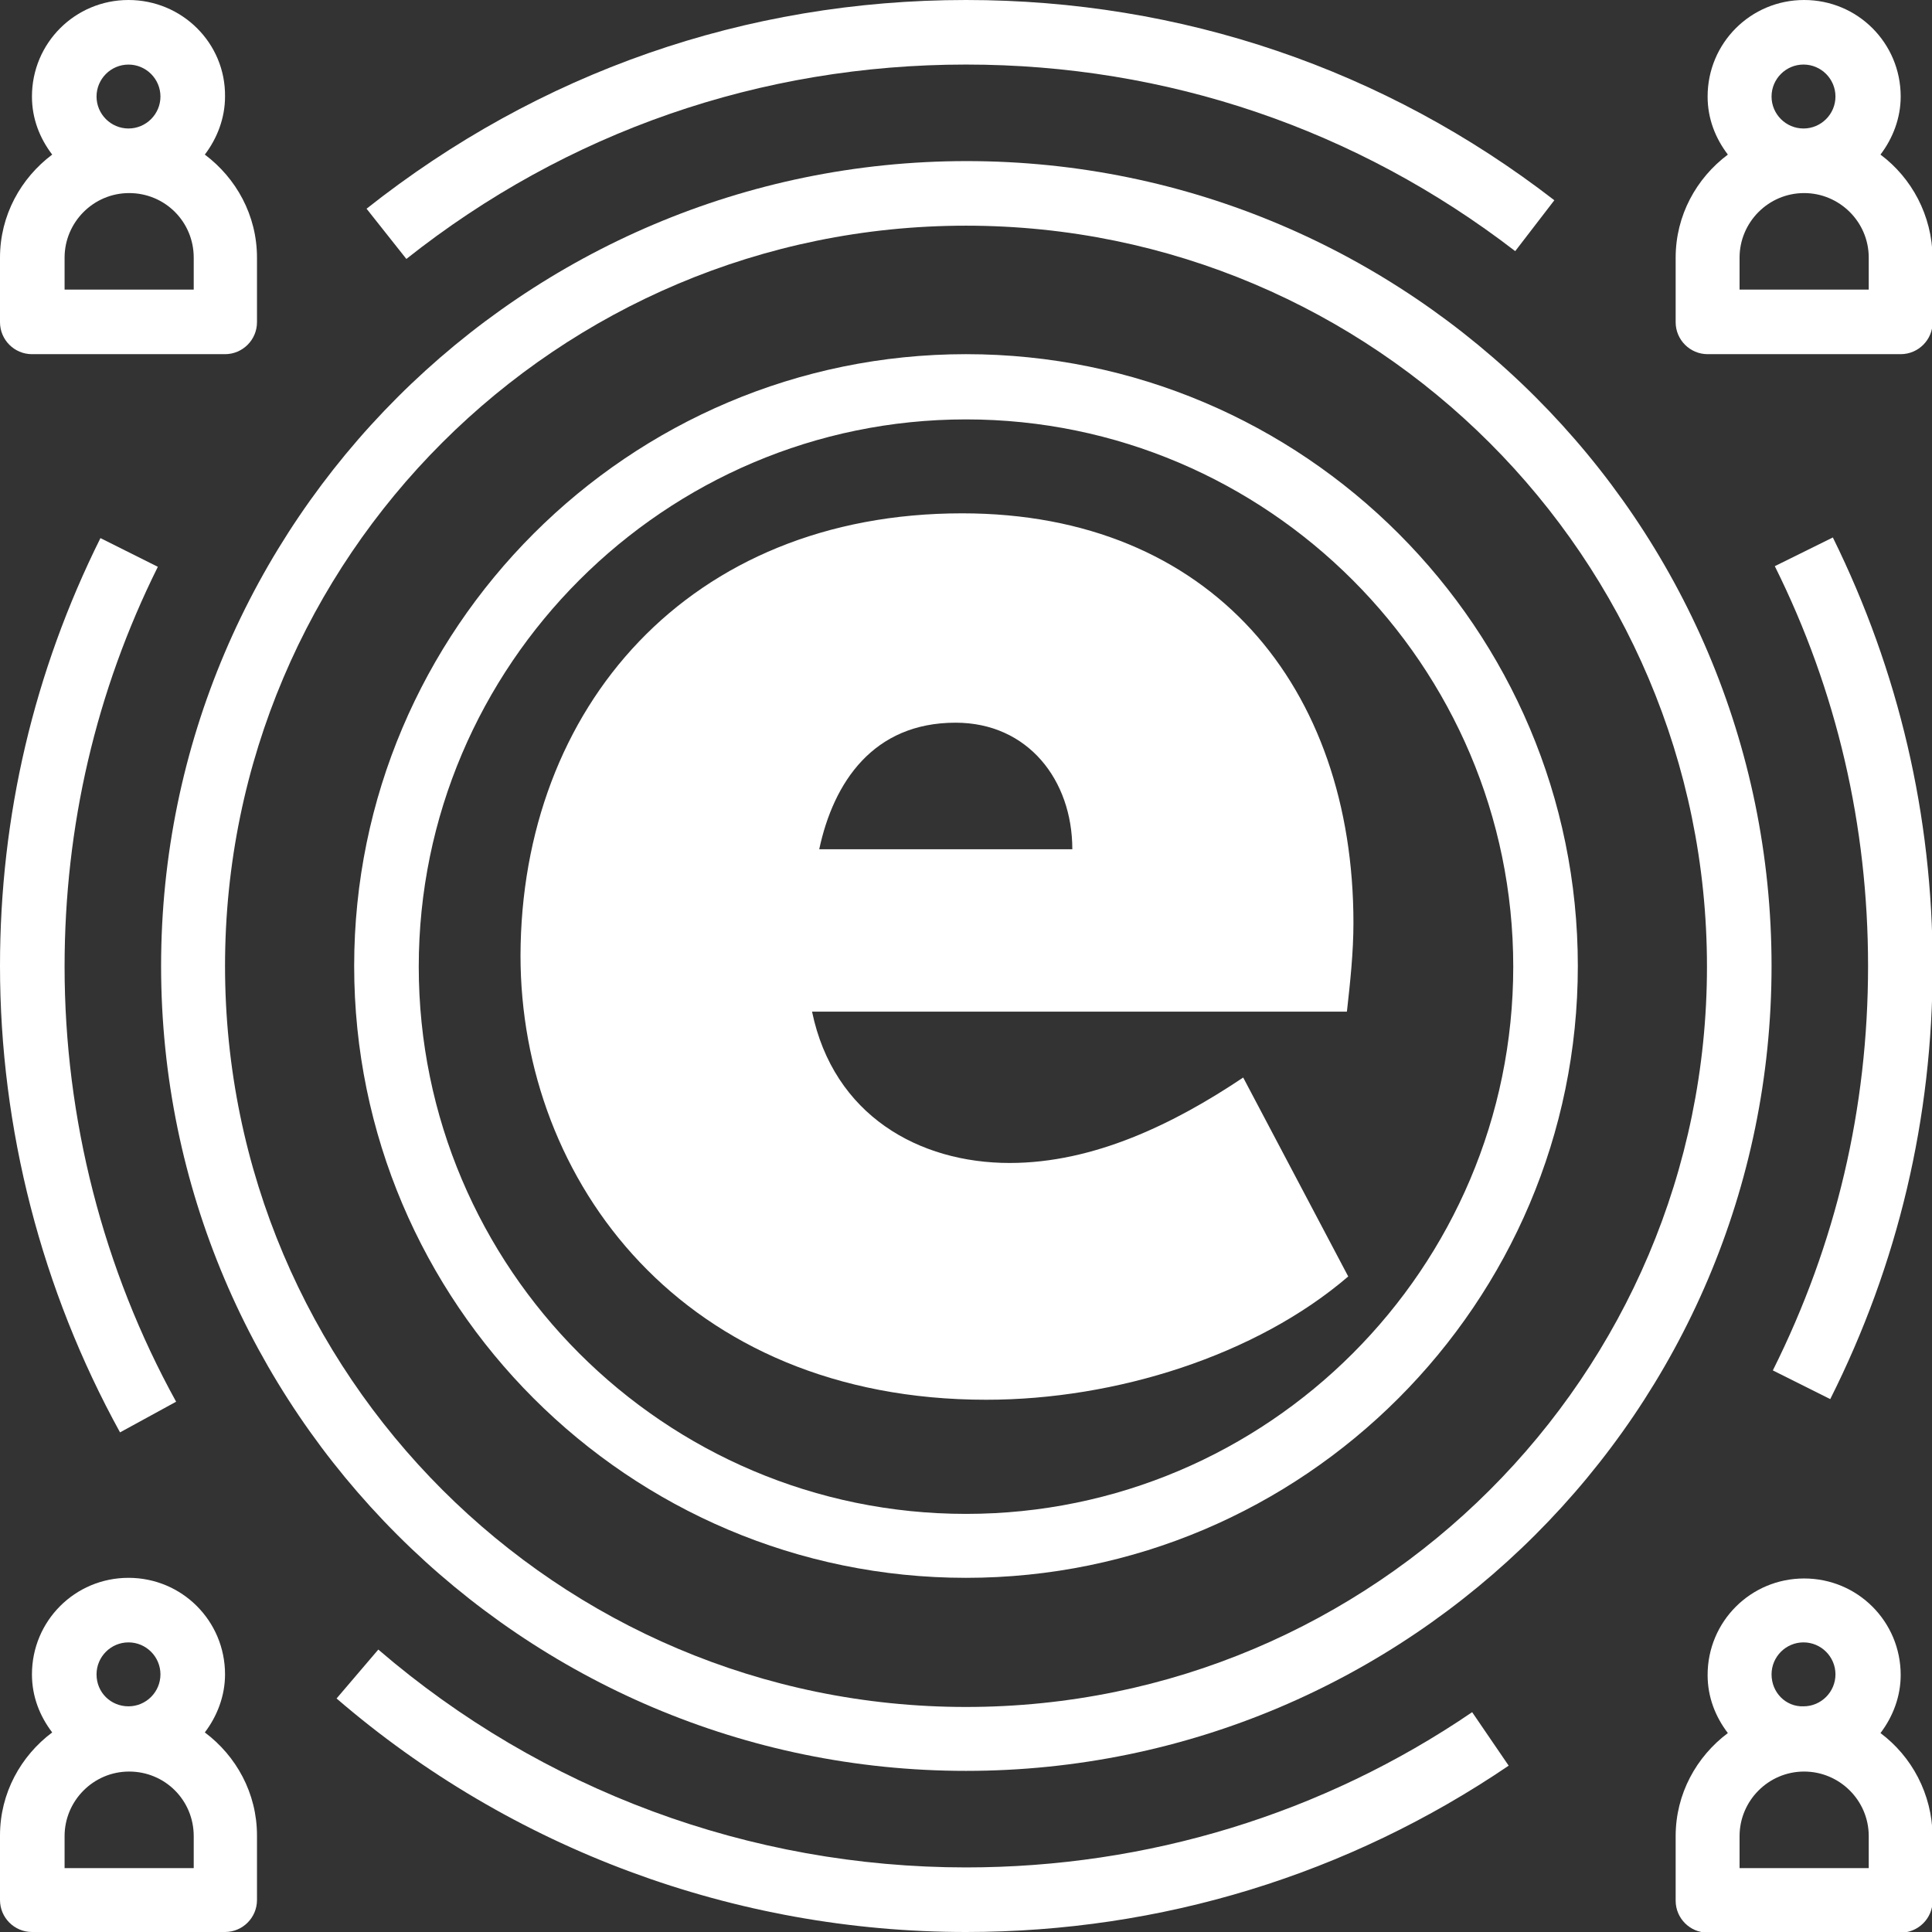
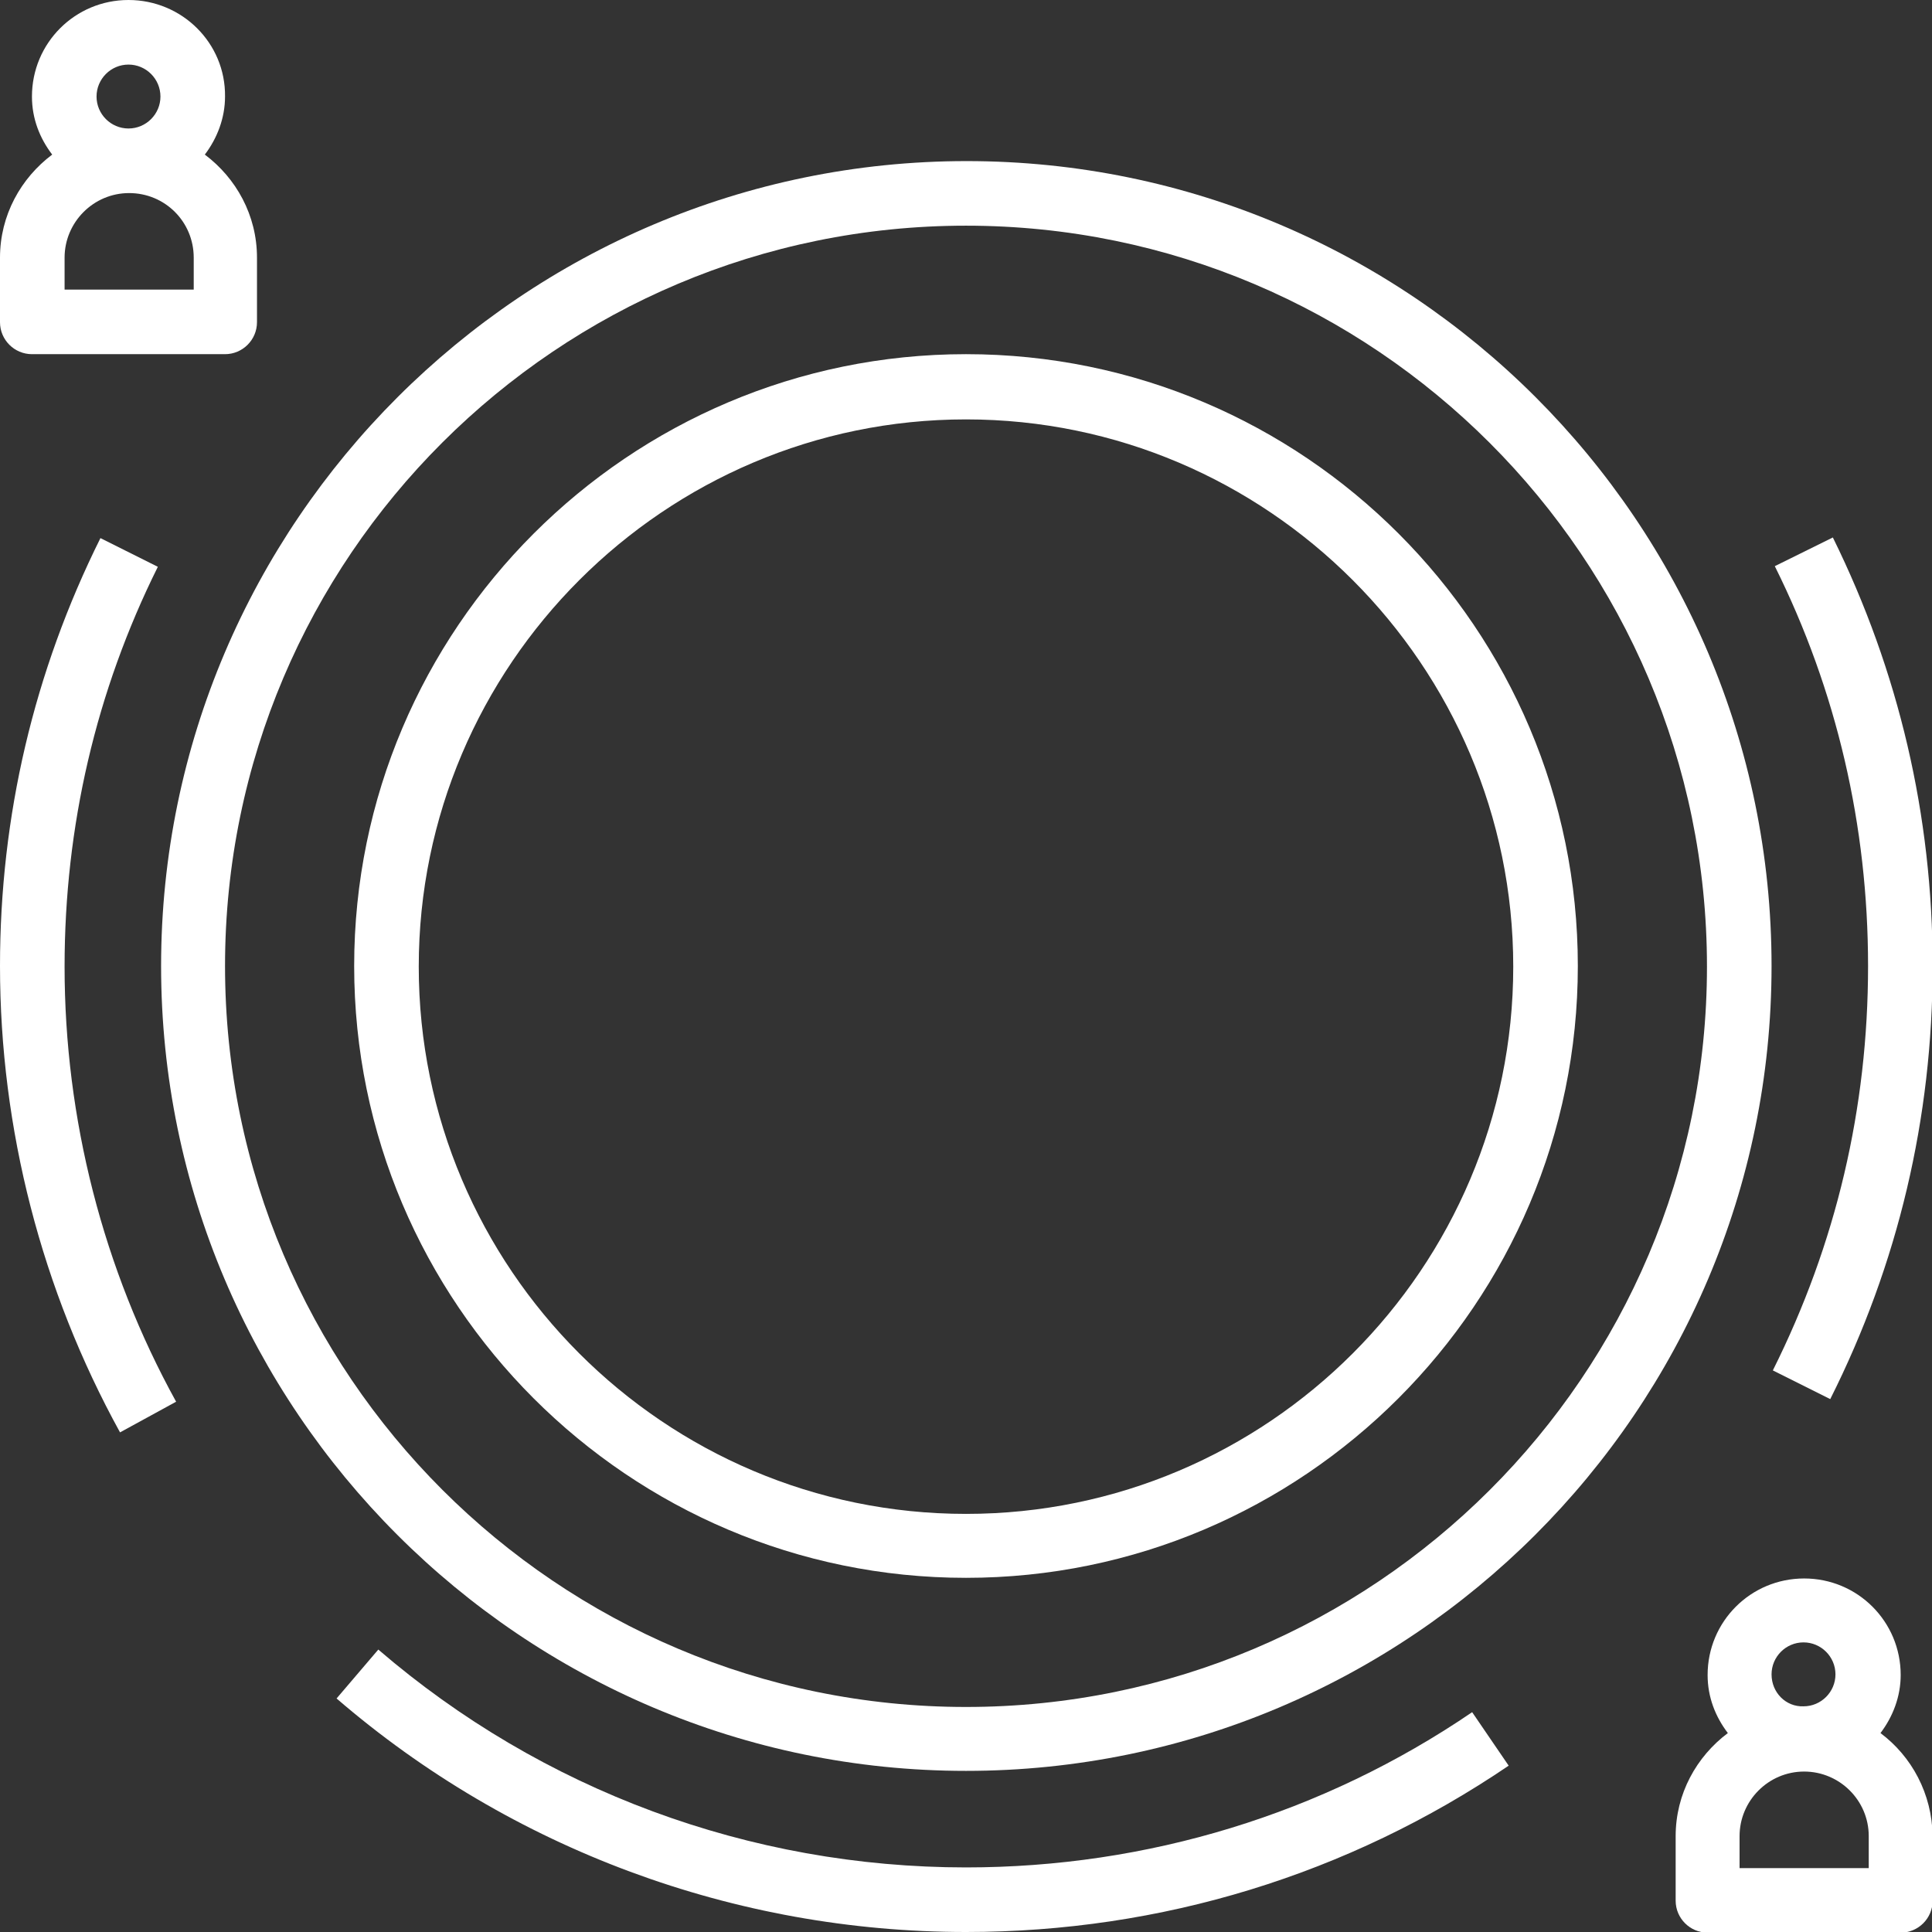
<svg xmlns="http://www.w3.org/2000/svg" width="63" height="63" viewBox="0 0 63 63" fill="none">
  <rect x="0" y="0" width="63" height="63" fill="#333333" stroke="none" />
  <g clip-path="url(#clip0)">
-     <path d="M1.042 63H7.338C7.912 63 8.38 62.532 8.38 61.958V59.852C8.38 58.469 7.7 57.257 6.679 56.492C7.083 55.96 7.338 55.3 7.338 54.599C7.338 52.854 5.934 51.451 4.19 51.451C2.446 51.451 1.042 52.854 1.042 54.599C1.042 55.322 1.297 55.96 1.702 56.492C0.681 57.257 0 58.469 0 59.852V61.958C0 62.532 0.468 63 1.042 63ZM6.296 60.916H2.106V59.873C2.106 58.725 3.042 57.768 4.211 57.768C5.381 57.768 6.317 58.703 6.317 59.873V60.916H6.296ZM3.148 54.599C3.148 54.024 3.616 53.556 4.19 53.556C4.764 53.556 5.232 54.024 5.232 54.599C5.232 55.173 4.764 55.641 4.19 55.641C3.616 55.641 3.148 55.194 3.148 54.599Z" fill="white" />
    <path d="M61.32 56.513C61.724 55.981 61.979 55.322 61.979 54.62C61.979 52.876 60.575 51.472 58.831 51.472C57.087 51.472 55.683 52.876 55.683 54.62C55.683 55.343 55.938 55.981 56.343 56.513C55.322 57.278 54.641 58.491 54.641 59.873V61.979C54.641 62.553 55.109 63.021 55.683 63.021H61.979C62.553 63.021 63.021 62.553 63.021 61.979V59.873C63 58.491 62.341 57.278 61.32 56.513ZM57.768 54.599C57.768 54.024 58.236 53.556 58.81 53.556C59.384 53.556 59.852 54.024 59.852 54.599C59.852 55.173 59.384 55.641 58.81 55.641C58.236 55.662 57.768 55.194 57.768 54.599ZM60.916 60.916H56.725V59.873C56.725 58.725 57.661 57.768 58.831 57.768C59.98 57.768 60.937 58.703 60.937 59.873V60.916H60.916Z" fill="white" />
    <path d="M1.042 11.549H7.338C7.912 11.549 8.38 11.081 8.38 10.507V8.401C8.38 7.019 7.7 5.807 6.679 5.041C7.083 4.509 7.338 3.85 7.338 3.148C7.359 1.404 5.934 0 4.19 0C2.446 0 1.042 1.404 1.042 3.148C1.042 3.871 1.297 4.509 1.702 5.041C0.681 5.807 0 7.019 0 8.401V10.507C0 11.081 0.468 11.549 1.042 11.549ZM6.296 9.444H2.106V8.401C2.106 7.253 3.042 6.296 4.211 6.296C5.381 6.296 6.317 7.232 6.317 8.401V9.444H6.296ZM3.148 3.148C3.148 2.574 3.616 2.106 4.19 2.106C4.764 2.106 5.232 2.574 5.232 3.148C5.232 3.722 4.764 4.19 4.19 4.19C3.616 4.19 3.148 3.722 3.148 3.148Z" fill="white" />
-     <path d="M61.32 5.041C61.724 4.509 61.979 3.85 61.979 3.148C61.979 1.404 60.575 -0 58.831 -0C57.087 -0 55.683 1.404 55.683 3.148C55.683 3.871 55.938 4.509 56.343 5.041C55.322 5.806 54.641 7.019 54.641 8.401V10.507C54.641 11.081 55.109 11.549 55.683 11.549H61.979C62.553 11.549 63.021 11.081 63.021 10.507V8.401C63 7.019 62.341 5.806 61.32 5.041ZM57.768 3.148C57.768 2.573 58.236 2.105 58.81 2.105C59.384 2.105 59.852 2.573 59.852 3.148C59.852 3.722 59.384 4.19 58.81 4.19C58.236 4.19 57.768 3.722 57.768 3.148ZM60.916 9.443H56.725V8.401C56.725 7.253 57.661 6.296 58.831 6.296C59.98 6.296 60.937 7.231 60.937 8.401V9.443H60.916Z" fill="white" />
    <path d="M31.5 11.549C20.504 11.549 11.549 20.504 11.549 31.5C11.549 42.496 20.504 51.451 31.5 51.451C42.496 51.451 51.451 42.496 51.451 31.5C51.451 20.504 42.518 11.549 31.5 11.549ZM31.5 49.366C21.652 49.366 13.655 41.348 13.655 31.521C13.655 21.695 21.674 13.676 31.5 13.676C41.327 13.676 49.345 21.695 49.345 31.521C49.345 41.348 41.348 49.366 31.5 49.366Z" fill="white" />
    <path d="M57.768 31.5C57.768 17.015 45.984 5.253 31.521 5.253C17.058 5.253 5.253 17.037 5.253 31.5C5.253 45.963 17.037 57.746 31.5 57.746C45.963 57.746 57.768 45.984 57.768 31.5ZM31.5 55.662C18.185 55.662 7.338 44.836 7.338 31.5C7.338 18.164 18.185 7.359 31.5 7.359C44.815 7.359 55.662 18.185 55.662 31.521C55.662 44.857 44.815 55.662 31.5 55.662Z" fill="white" />
    <path d="M5.743 45.708C3.361 41.39 2.106 36.477 2.106 31.521C2.106 26.948 3.127 22.546 5.147 18.483L3.275 17.547C1.106 21.907 0 26.608 0 31.5C0 36.817 1.361 42.071 3.914 46.708L5.743 45.708Z" fill="white" />
    <path d="M49.196 57.576L48.005 55.832C43.135 59.15 37.413 60.894 31.5 60.894C24.46 60.894 17.675 58.384 12.336 53.79L10.975 55.385C16.675 60.299 23.971 63 31.5 63C37.86 63 43.964 61.128 49.196 57.576Z" fill="white" />
    <path d="M57.874 18.462C59.895 22.524 60.915 26.927 60.915 31.5C60.915 36.137 59.873 40.561 57.81 44.687L59.682 45.623C61.894 41.22 63.021 36.456 63.021 31.5C63.021 26.587 61.915 21.886 59.767 17.526L57.874 18.462Z" fill="white" />
-     <path d="M13.251 8.444C18.483 4.296 24.8 2.105 31.5 2.105C38.051 2.105 44.24 4.211 49.409 8.189L50.685 6.53C45.155 2.254 38.519 -0 31.5 -0C24.311 -0 17.569 2.361 11.953 6.806L13.251 8.444Z" fill="white" />
-     <path d="M31.372 16.739C39.519 16.739 44.134 22.418 44.134 30.096C44.134 31.053 44.028 32.032 43.921 32.989H26.48C27.182 36.371 29.968 37.923 32.925 37.923C35.669 37.923 38.285 36.647 40.539 35.137L43.964 41.624C40.965 44.198 36.392 45.644 32.159 45.644C22.29 45.644 16.973 38.519 16.973 31.16C16.994 23.077 22.46 16.739 31.372 16.739ZM34.967 27.693C34.967 25.438 33.52 23.566 31.16 23.566C28.48 23.566 27.182 25.502 26.714 27.693H34.967Z" fill="white" />
  </g>
  <defs>
    <clipPath id="clip0">
      <rect width="63" height="63" fill="white" />
    </clipPath>
  </defs>
</svg>